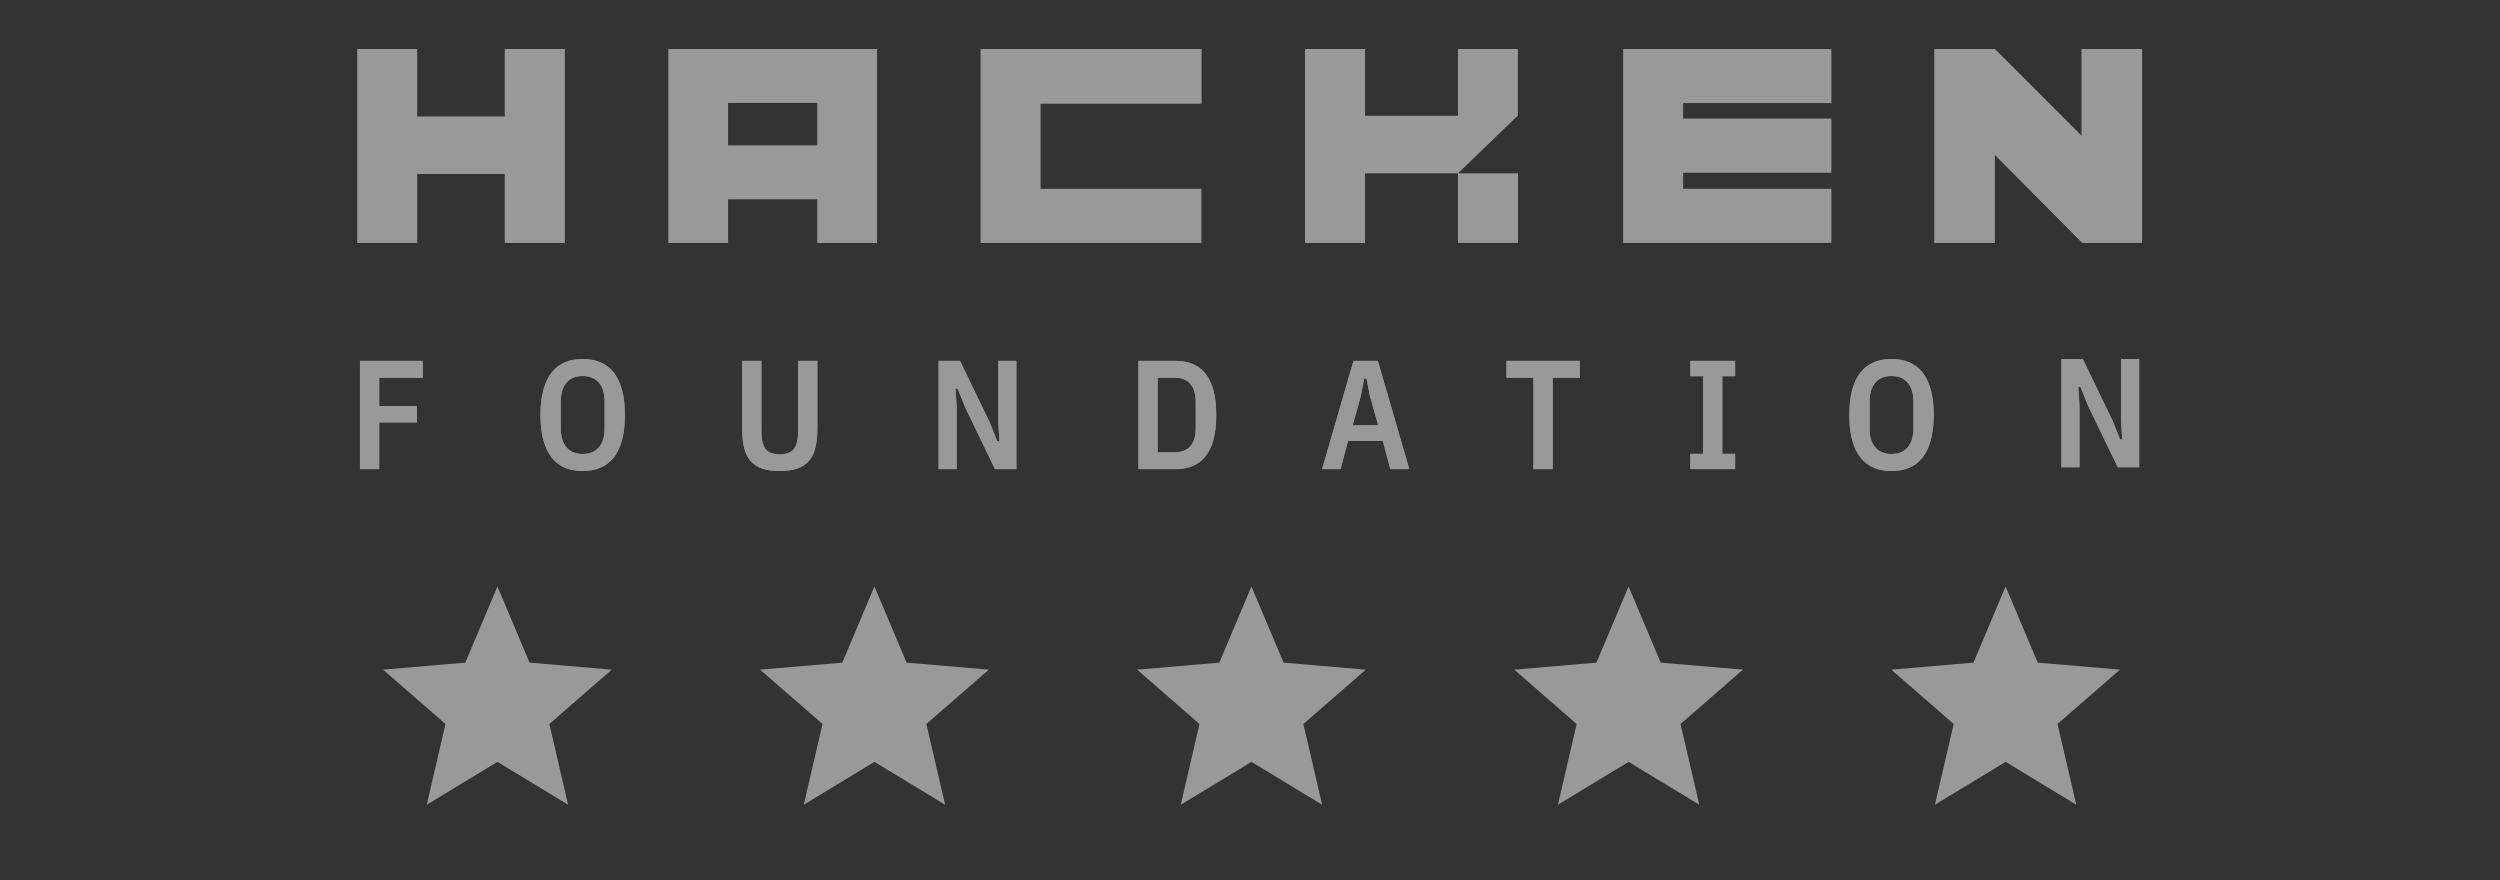
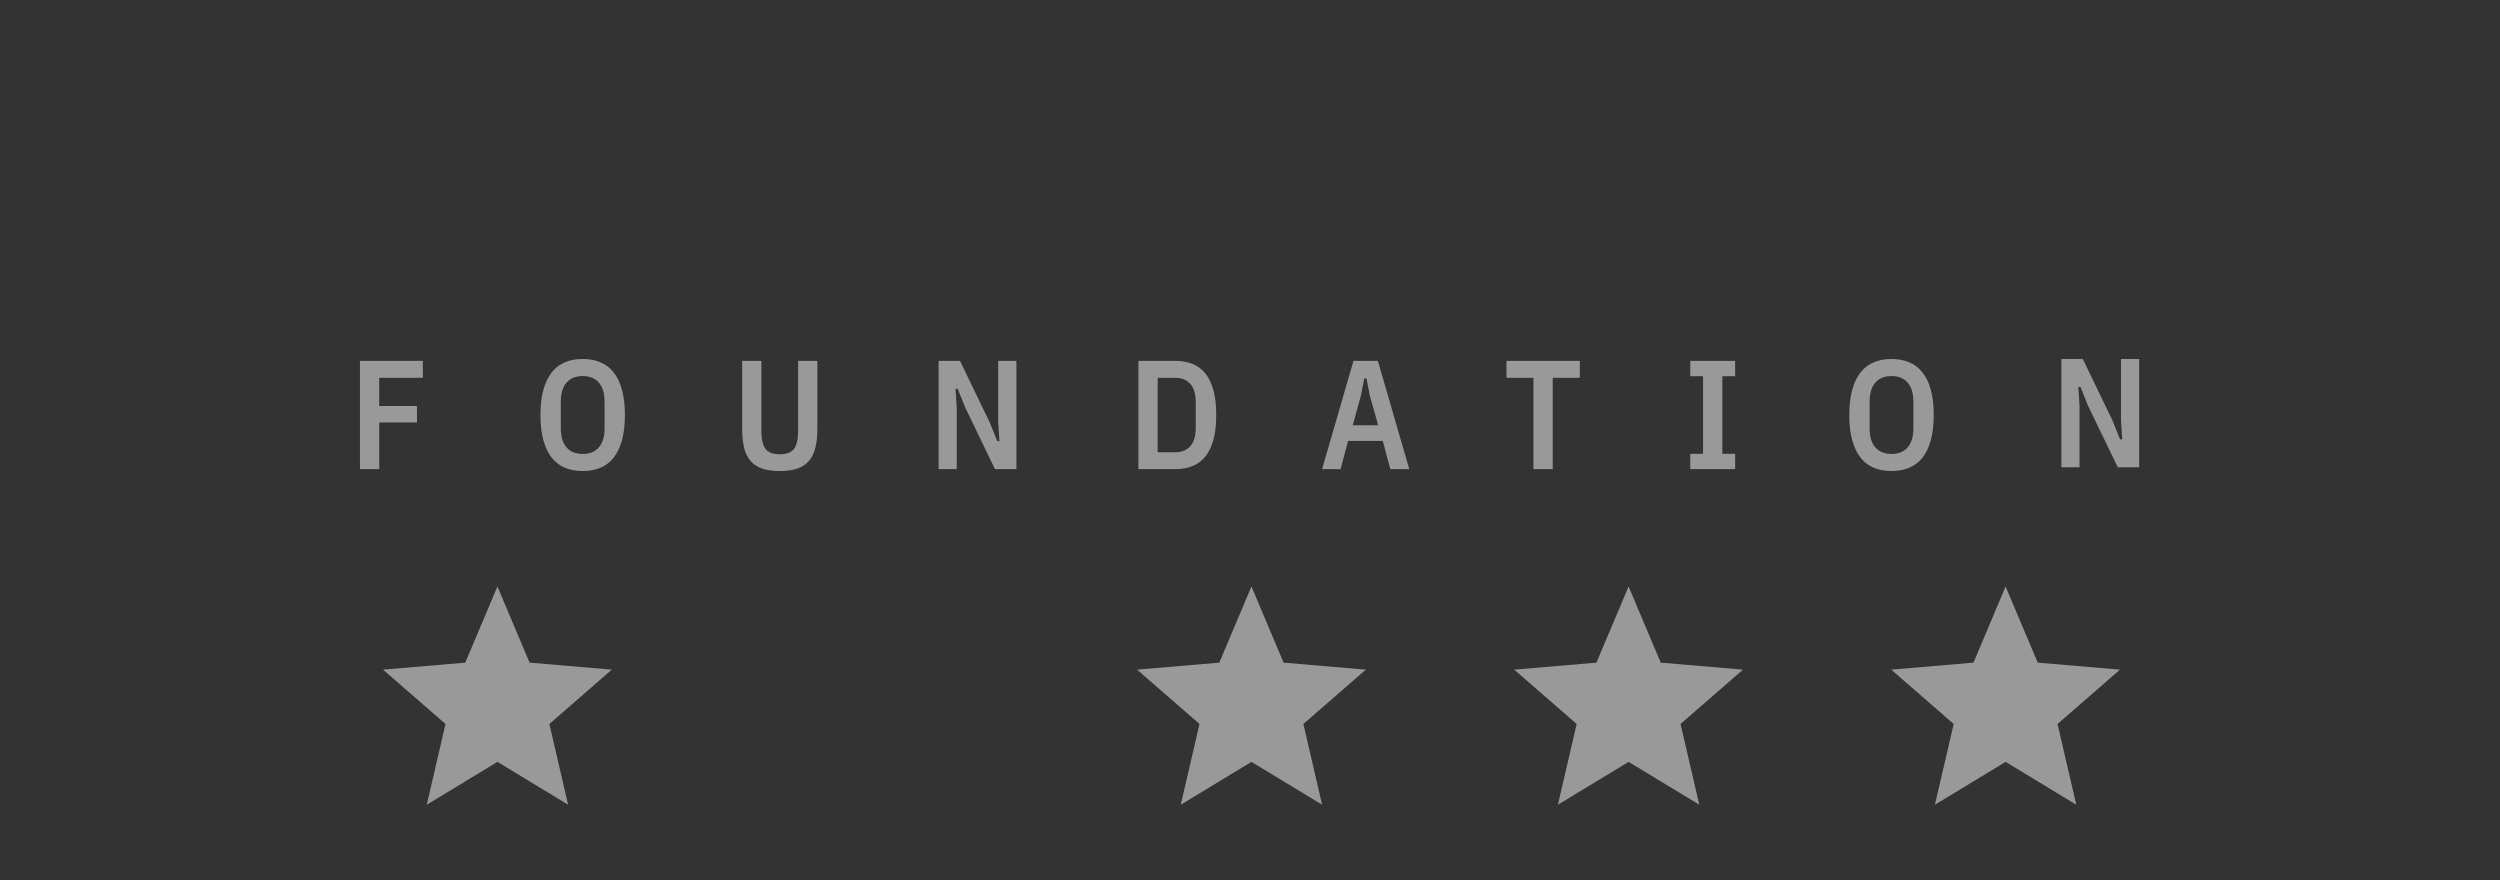
<svg xmlns="http://www.w3.org/2000/svg" width="71" height="25" viewBox="0 0 71 25" fill="none">
  <rect x="0" y="0" width="71" height="25" fill="#333333" stroke="none" />
  <g opacity="0.5">
-     <path fill-rule="evenodd" clip-rule="evenodd" d="M34.125 1.391V2.946H29.553V5.362H34.119V6.899H27.849V1.391H34.125ZM52.011 1.391V2.928H47.801V3.367H52.011V4.905H47.801V5.362H52.011V6.899H46.097V1.391H52.011ZM56.654 1.391L59.115 3.853V1.391H60.835V6.899L59.134 6.899L56.654 4.4V6.899H54.934V1.391H56.654ZM24.908 1.391V6.899H23.21V5.66H20.678V6.899H18.98V1.391H24.908ZM11.848 1.391V3.308H14.335V1.391H16.042V6.899H14.335V4.942H11.848V6.899H10.145V1.391H11.848ZM38.767 1.391V3.288H41.407V1.391H43.108V3.288H43.099L41.407 4.923H38.767V6.899H37.062V1.391H38.767ZM43.112 4.923V6.899H41.407L41.407 4.923L43.112 4.923ZM23.21 2.923H20.678V4.128H23.21V2.923Z" fill="white" />
    <path d="M10.77 13.324V11.998H11.842V11.531H10.77V10.729H12.008V10.248H10.223V13.324H10.77ZM16.548 10.195C16.732 10.195 16.898 10.225 17.045 10.286C17.192 10.346 17.318 10.44 17.422 10.568C17.525 10.695 17.605 10.86 17.662 11.061C17.719 11.262 17.747 11.504 17.747 11.786C17.747 12.068 17.719 12.31 17.662 12.511C17.605 12.712 17.525 12.877 17.422 13.005C17.318 13.133 17.192 13.227 17.045 13.287C16.898 13.347 16.732 13.377 16.548 13.377C16.365 13.377 16.199 13.347 16.052 13.287C15.904 13.227 15.779 13.133 15.675 13.005C15.572 12.877 15.492 12.712 15.435 12.511C15.378 12.31 15.349 12.068 15.349 11.786C15.349 11.504 15.378 11.262 15.435 11.061C15.492 10.86 15.572 10.695 15.675 10.568C15.779 10.44 15.904 10.346 16.052 10.286C16.199 10.225 16.365 10.195 16.548 10.195ZM16.548 10.68C16.35 10.68 16.197 10.742 16.089 10.867C15.981 10.992 15.927 11.171 15.927 11.403V12.17L15.931 12.281C15.947 12.46 15.999 12.601 16.089 12.705C16.197 12.83 16.35 12.892 16.548 12.892C16.747 12.892 16.9 12.83 17.008 12.705C17.116 12.58 17.17 12.402 17.17 12.17V11.403L17.165 11.291C17.15 11.113 17.098 10.971 17.008 10.867C16.9 10.742 16.747 10.68 16.548 10.68ZM22.145 13.377C22.343 13.377 22.51 13.354 22.646 13.307C22.782 13.26 22.892 13.187 22.976 13.088C23.061 12.99 23.121 12.864 23.158 12.712C23.194 12.559 23.213 12.377 23.213 12.165V10.248H22.666V12.245C22.666 12.471 22.628 12.637 22.554 12.742C22.48 12.848 22.343 12.901 22.145 12.901C21.946 12.901 21.81 12.848 21.736 12.742C21.661 12.637 21.624 12.471 21.624 12.245V10.248H21.077V12.165C21.077 12.377 21.095 12.559 21.132 12.712C21.168 12.864 21.229 12.99 21.313 13.088C21.398 13.187 21.508 13.26 21.644 13.307C21.779 13.354 21.946 13.377 22.145 13.377ZM27.172 13.324V11.592L27.137 11.041H27.198L27.413 11.575L28.258 13.324H28.866V10.248H28.349V11.98L28.384 12.531H28.323L28.109 11.998L27.264 10.248H26.656V13.324H27.172ZM33.373 13.324C33.556 13.324 33.721 13.296 33.865 13.238C34.009 13.181 34.132 13.09 34.233 12.965C34.333 12.84 34.41 12.681 34.462 12.487C34.515 12.293 34.541 12.059 34.541 11.786C34.541 11.513 34.515 11.279 34.462 11.085C34.41 10.892 34.333 10.732 34.233 10.607C34.132 10.482 34.009 10.391 33.865 10.334C33.721 10.277 33.556 10.248 33.373 10.248H32.331V13.324H33.373ZM33.373 12.844H32.878V10.729H33.373C33.559 10.729 33.704 10.787 33.806 10.903C33.908 11.019 33.959 11.193 33.959 11.425V12.148C33.959 12.38 33.908 12.554 33.806 12.67C33.704 12.786 33.559 12.844 33.373 12.844ZM38.072 13.324L38.286 12.522H39.271L39.485 13.324H40.024L39.131 10.248H38.439L37.547 13.324H38.072ZM39.14 12.077H38.417L38.65 11.235L38.746 10.746H38.807L38.903 11.235L39.14 12.077ZM44.097 13.324V10.729H44.867V10.248H42.784V10.729H43.55V13.324H44.097ZM49.278 13.324V12.888H48.914V10.684H49.278V10.248H48.004V10.684H48.367V12.888H48.004V13.324H49.278ZM53.719 13.377C53.903 13.377 54.068 13.347 54.215 13.287C54.363 13.227 54.489 13.133 54.592 13.005C54.696 12.877 54.776 12.712 54.832 12.511C54.89 12.31 54.918 12.068 54.918 11.786C54.918 11.504 54.89 11.262 54.832 11.061C54.776 10.86 54.696 10.695 54.592 10.568C54.489 10.44 54.363 10.346 54.215 10.286C54.068 10.225 53.903 10.195 53.719 10.195C53.535 10.195 53.37 10.225 53.222 10.286C53.075 10.346 52.95 10.44 52.846 10.568C52.742 10.695 52.662 10.86 52.605 11.061C52.548 11.262 52.52 11.504 52.52 11.786C52.52 12.068 52.548 12.31 52.605 12.511C52.662 12.712 52.742 12.877 52.846 13.005C52.95 13.133 53.075 13.227 53.222 13.287C53.37 13.347 53.535 13.377 53.719 13.377ZM53.719 12.892C53.52 12.892 53.367 12.83 53.259 12.705C53.151 12.58 53.097 12.402 53.097 12.17V11.403C53.097 11.171 53.151 10.992 53.259 10.867C53.367 10.742 53.52 10.68 53.719 10.68C53.917 10.68 54.07 10.742 54.178 10.867C54.286 10.992 54.34 11.171 54.34 11.403V12.17C54.34 12.402 54.286 12.58 54.178 12.705C54.07 12.83 53.917 12.892 53.719 12.892ZM59.059 13.271V11.539L59.024 10.989H59.086L59.3 11.522L60.145 13.271H60.753V10.195H60.236V11.927L60.271 12.478H60.21L59.996 11.945L59.151 10.195H58.543V13.271H59.059Z" fill="white" />
-     <path d="M10.77 13.324V11.998H11.842V11.531H10.77V10.729H12.008V10.248H10.223V13.324H10.77ZM16.548 10.195C16.732 10.195 16.898 10.225 17.045 10.286C17.192 10.346 17.318 10.44 17.422 10.568C17.525 10.695 17.605 10.86 17.662 11.061C17.719 11.262 17.747 11.504 17.747 11.786C17.747 12.068 17.719 12.31 17.662 12.511C17.605 12.712 17.525 12.877 17.422 13.005C17.318 13.133 17.192 13.227 17.045 13.287C16.898 13.347 16.732 13.377 16.548 13.377C16.365 13.377 16.199 13.347 16.052 13.287C15.904 13.227 15.779 13.133 15.675 13.005C15.572 12.877 15.492 12.712 15.435 12.511C15.378 12.31 15.349 12.068 15.349 11.786C15.349 11.504 15.378 11.262 15.435 11.061C15.492 10.86 15.572 10.695 15.675 10.568C15.779 10.44 15.904 10.346 16.052 10.286C16.199 10.225 16.365 10.195 16.548 10.195ZM16.548 10.68C16.35 10.68 16.197 10.742 16.089 10.867C15.981 10.992 15.927 11.171 15.927 11.403V12.17L15.931 12.281C15.947 12.46 15.999 12.601 16.089 12.705C16.197 12.83 16.35 12.892 16.548 12.892C16.747 12.892 16.9 12.83 17.008 12.705C17.116 12.58 17.17 12.402 17.17 12.17V11.403L17.165 11.291C17.15 11.113 17.098 10.971 17.008 10.867C16.9 10.742 16.747 10.68 16.548 10.68ZM22.145 13.377C22.343 13.377 22.51 13.354 22.646 13.307C22.782 13.26 22.892 13.187 22.976 13.088C23.061 12.99 23.121 12.864 23.158 12.712C23.194 12.559 23.213 12.377 23.213 12.165V10.248H22.666V12.245C22.666 12.471 22.628 12.637 22.554 12.742C22.48 12.848 22.343 12.901 22.145 12.901C21.946 12.901 21.81 12.848 21.736 12.742C21.661 12.637 21.624 12.471 21.624 12.245V10.248H21.077V12.165C21.077 12.377 21.095 12.559 21.132 12.712C21.168 12.864 21.229 12.99 21.313 13.088C21.398 13.187 21.508 13.26 21.644 13.307C21.779 13.354 21.946 13.377 22.145 13.377ZM27.172 13.324V11.592L27.137 11.041H27.198L27.413 11.575L28.258 13.324H28.866V10.248H28.349V11.98L28.384 12.531H28.323L28.109 11.998L27.264 10.248H26.656V13.324H27.172ZM33.373 13.324C33.556 13.324 33.721 13.296 33.865 13.238C34.009 13.181 34.132 13.09 34.233 12.965C34.333 12.84 34.41 12.681 34.462 12.487C34.515 12.293 34.541 12.059 34.541 11.786C34.541 11.513 34.515 11.279 34.462 11.085C34.41 10.892 34.333 10.732 34.233 10.607C34.132 10.482 34.009 10.391 33.865 10.334C33.721 10.277 33.556 10.248 33.373 10.248H32.331V13.324H33.373ZM33.373 12.844H32.878V10.729H33.373C33.559 10.729 33.704 10.787 33.806 10.903C33.908 11.019 33.959 11.193 33.959 11.425V12.148C33.959 12.38 33.908 12.554 33.806 12.67C33.704 12.786 33.559 12.844 33.373 12.844ZM38.072 13.324L38.286 12.522H39.271L39.485 13.324H40.024L39.131 10.248H38.439L37.547 13.324H38.072ZM39.14 12.077H38.417L38.65 11.235L38.746 10.746H38.807L38.903 11.235L39.14 12.077ZM44.097 13.324V10.729H44.867V10.248H42.784V10.729H43.55V13.324H44.097ZM49.278 13.324V12.888H48.914V10.684H49.278V10.248H48.004V10.684H48.367V12.888H48.004V13.324H49.278ZM53.719 13.377C53.903 13.377 54.068 13.347 54.215 13.287C54.363 13.227 54.489 13.133 54.592 13.005C54.696 12.877 54.776 12.712 54.832 12.511C54.89 12.31 54.918 12.068 54.918 11.786C54.918 11.504 54.89 11.262 54.832 11.061C54.776 10.86 54.696 10.695 54.592 10.568C54.489 10.44 54.363 10.346 54.215 10.286C54.068 10.225 53.903 10.195 53.719 10.195C53.535 10.195 53.37 10.225 53.222 10.286C53.075 10.346 52.95 10.44 52.846 10.568C52.742 10.695 52.662 10.86 52.605 11.061C52.548 11.262 52.52 11.504 52.52 11.786C52.52 12.068 52.548 12.31 52.605 12.511C52.662 12.712 52.742 12.877 52.846 13.005C52.95 13.133 53.075 13.227 53.222 13.287C53.37 13.347 53.535 13.377 53.719 13.377ZM53.719 12.892C53.52 12.892 53.367 12.83 53.259 12.705C53.151 12.58 53.097 12.402 53.097 12.17V11.403C53.097 11.171 53.151 10.992 53.259 10.867C53.367 10.742 53.52 10.68 53.719 10.68C53.917 10.68 54.07 10.742 54.178 10.867C54.286 10.992 54.34 11.171 54.34 11.403V12.17C54.34 12.402 54.286 12.58 54.178 12.705C54.07 12.83 53.917 12.892 53.719 12.892ZM59.059 13.271V11.539L59.024 10.989H59.086L59.3 11.522L60.145 13.271H60.753V10.195H60.236V11.927L60.271 12.478H60.21L59.996 11.945L59.151 10.195H58.543V13.271H59.059Z" fill="white" fill-opacity="0.8" />
    <path d="M14.127 21.637L16.134 22.854L15.602 20.561L17.375 19.018L15.04 18.819L14.127 16.656L13.214 18.819L10.879 19.018L12.652 20.561L12.12 22.854L14.127 21.637Z" fill="white" />
-     <path d="M24.834 21.637L26.841 22.854L26.309 20.561L28.082 19.018L25.747 18.819L24.834 16.656L23.921 18.819L21.586 19.018L23.359 20.561L22.827 22.854L24.834 21.637Z" fill="white" />
    <path d="M35.541 21.637L37.548 22.854L37.016 20.561L38.789 19.018L36.454 18.819L35.541 16.656L34.628 18.819L32.293 19.018L34.066 20.561L33.534 22.854L35.541 21.637Z" fill="white" />
    <path d="M46.252 21.637L48.26 22.854L47.727 20.561L49.5 19.018L47.165 18.819L46.252 16.656L45.339 18.819L43.004 19.018L44.777 20.561L44.245 22.854L46.252 21.637Z" fill="white" />
    <path d="M56.959 21.637L58.966 22.854L58.434 20.561L60.207 19.018L57.872 18.819L56.959 16.657L56.047 18.819L53.711 19.018L55.485 20.561L54.952 22.854L56.959 21.637Z" fill="white" />
  </g>
</svg>